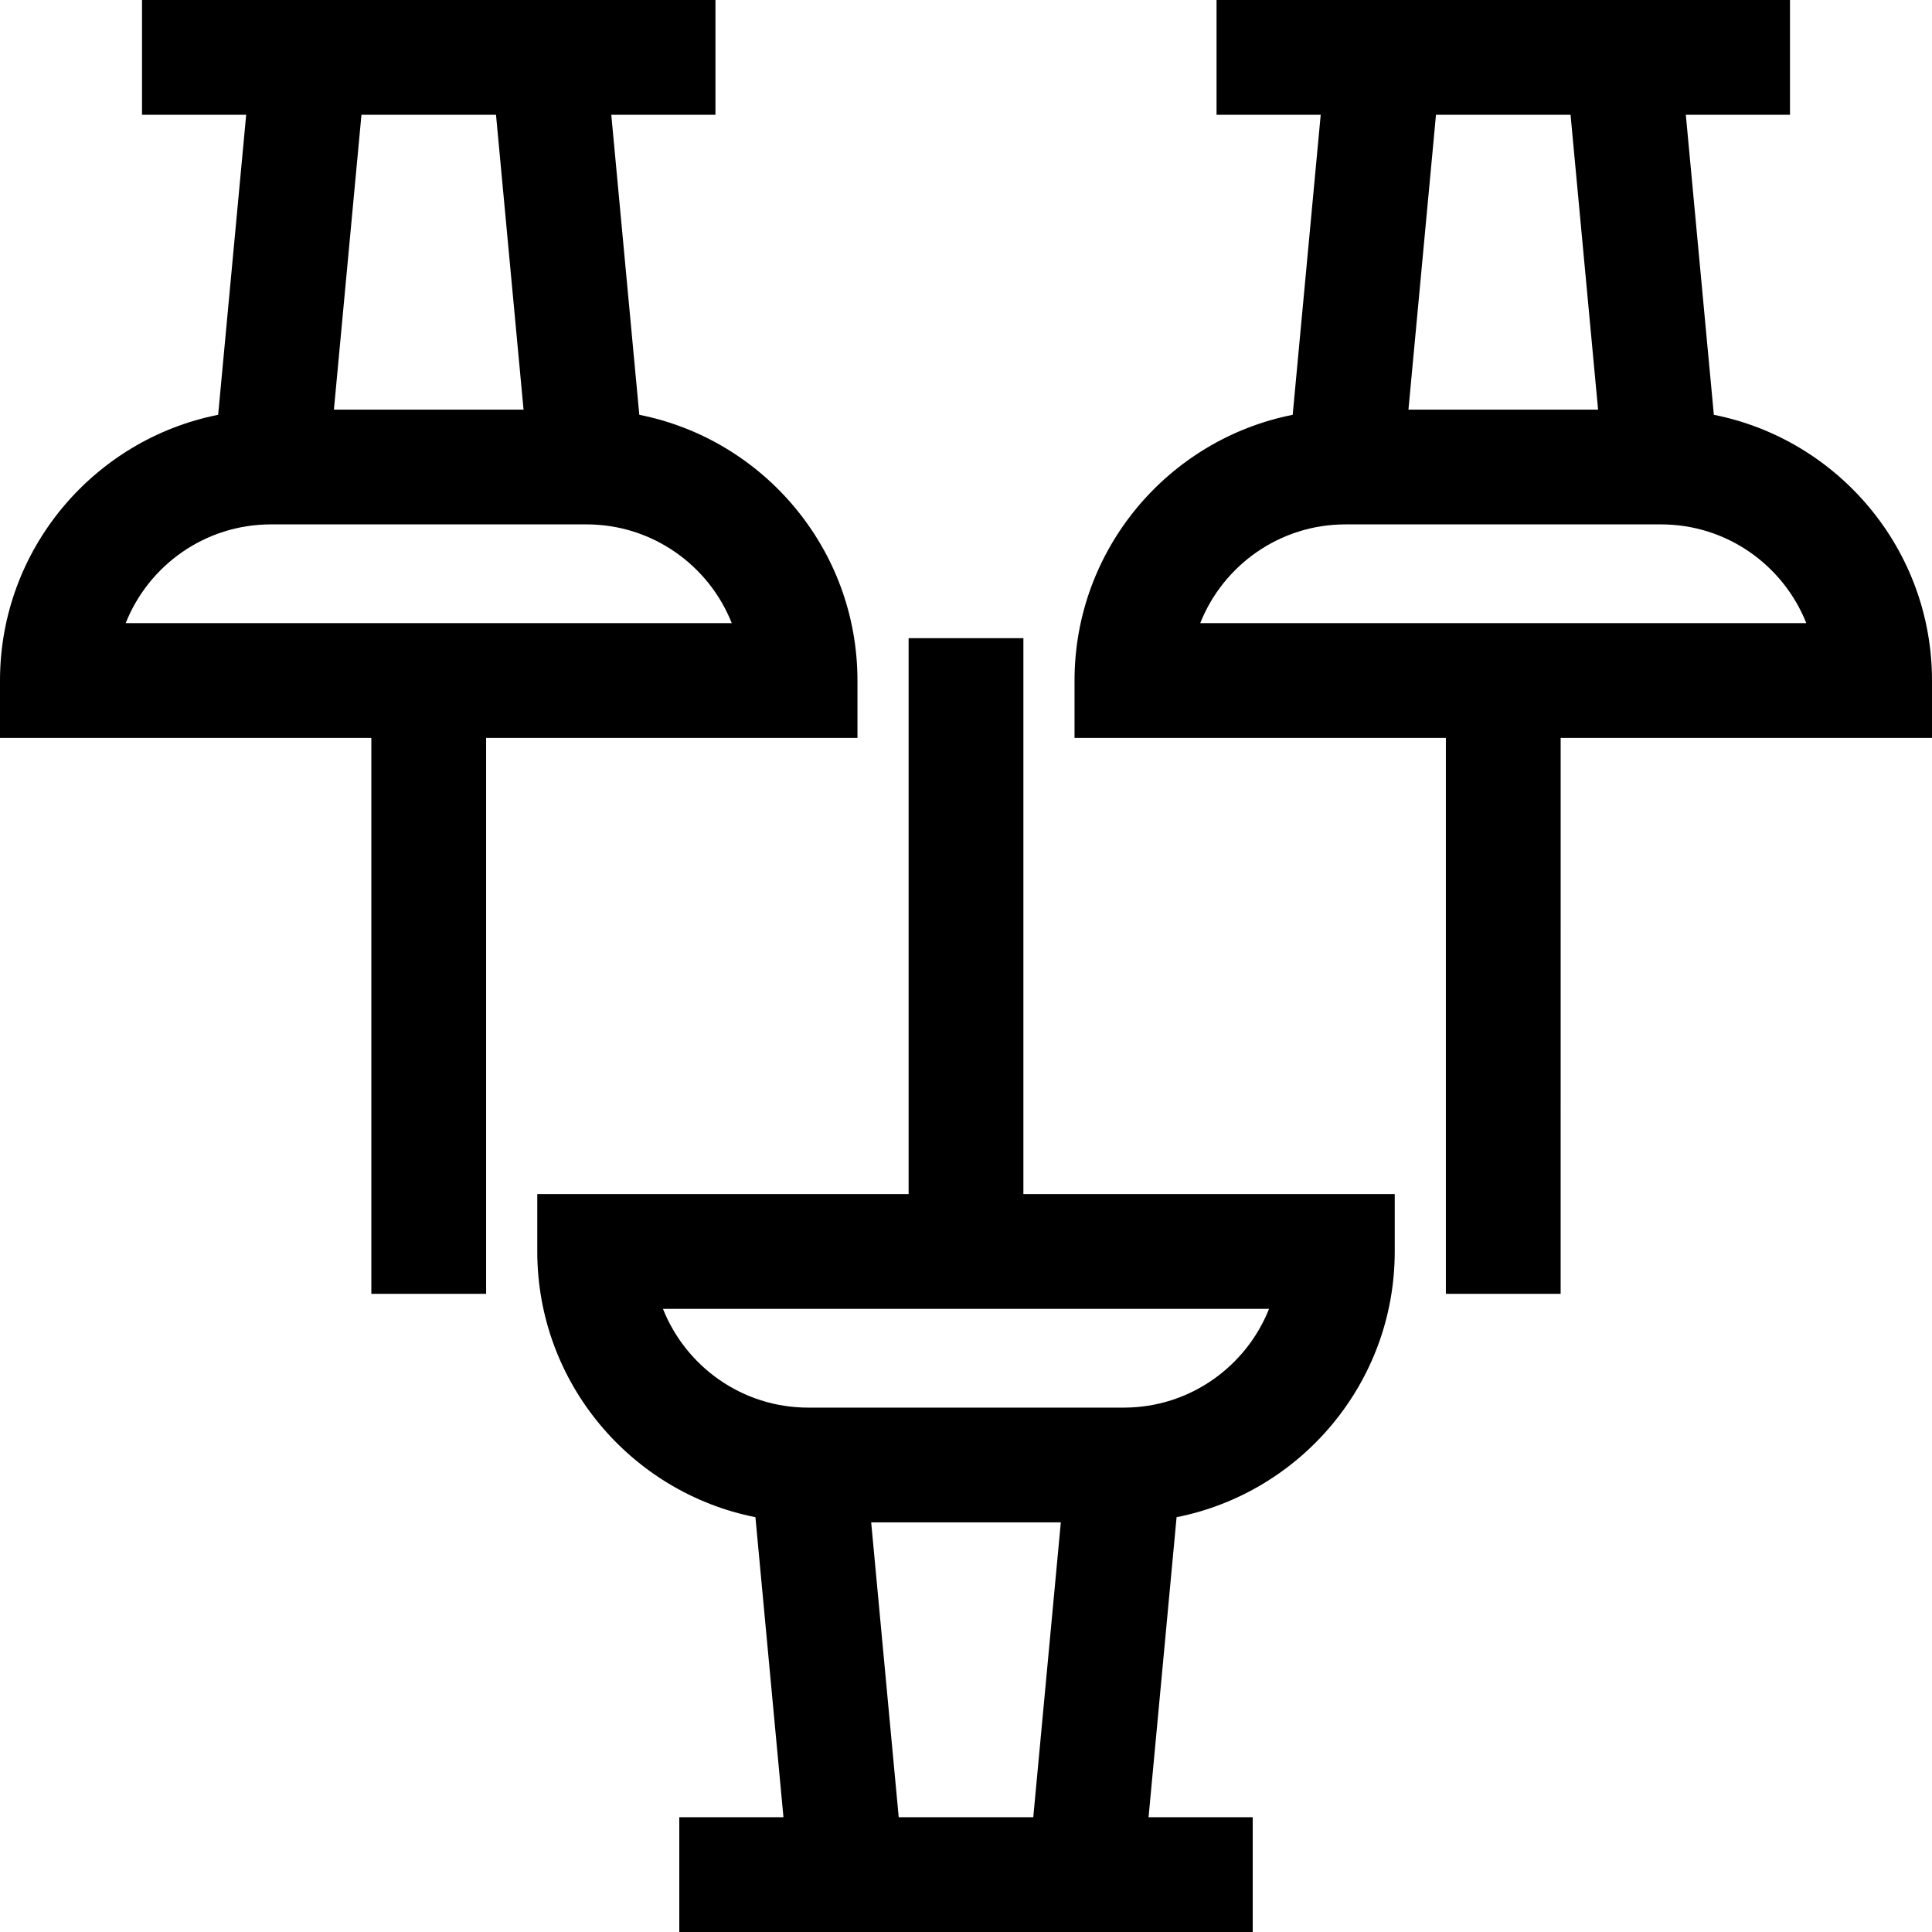
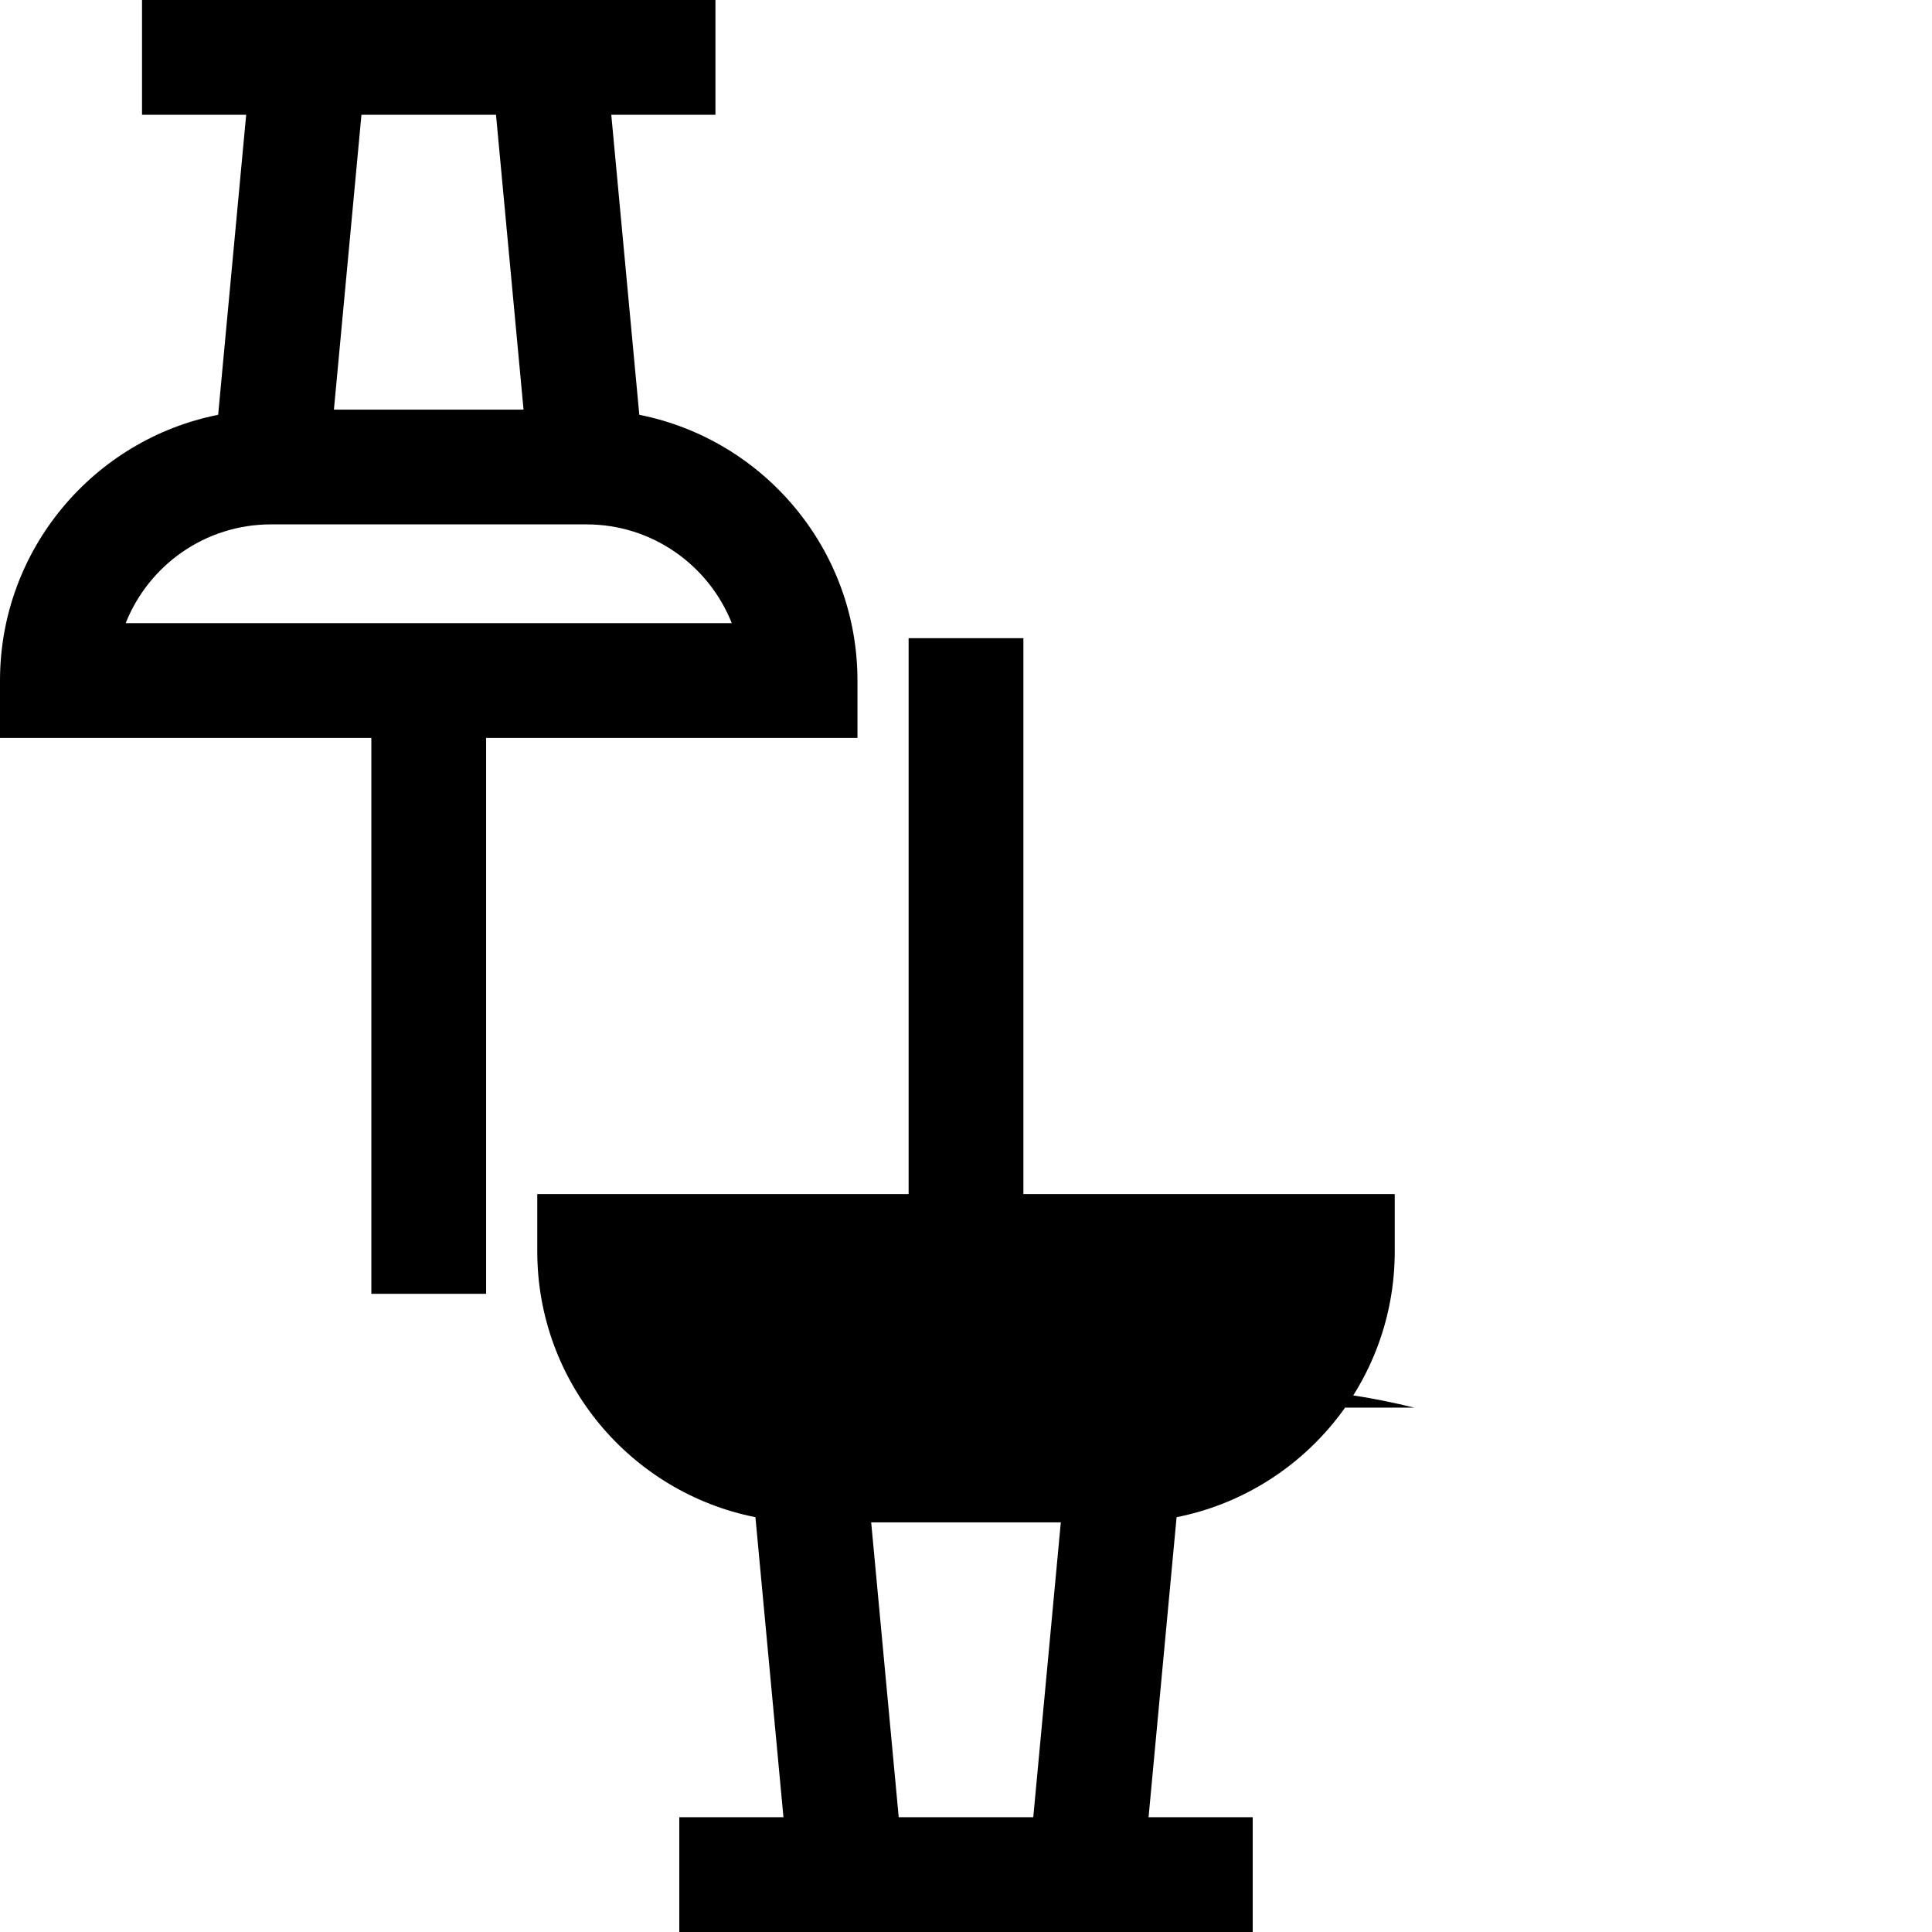
<svg xmlns="http://www.w3.org/2000/svg" version="1.1" id="Layer_1" x="0px" y="0px" viewBox="0 0 512 512" style="enable-background:new 0 0 512 512;" xml:space="preserve">
  <g>
    <g>
      <path d="M169.423,109.929l-7.427-79.511H189.6V0.001h-30.446H68.08H37.635v30.417H65.24l-7.427,79.51    C24.896,116.454,0,145.542,0,180.346v15.209h98.409v147.317h30.417V195.555h98.41v-15.209    C227.236,145.543,202.339,116.454,169.423,109.929z M95.789,30.418h35.658l7.298,78.134H88.491L95.789,30.418z M33.312,165.137    c6.073-15.313,21.034-26.169,38.484-26.169h83.645c17.448,0,32.409,10.856,38.483,26.169H33.312z" />
    </g>
  </g>
  <g>
    <g>
-       <path d="M454.187,109.929l-7.427-79.511h27.605V0.001h-30.446h-91.075h-30.446v30.417h27.605l-7.427,79.51    c-32.916,6.525-57.813,35.613-57.813,70.417v15.209h98.41v147.317h30.417V195.555h98.409v-15.209H512    C512,145.543,487.104,116.454,454.187,109.929z M380.552,30.418h35.659l7.298,78.134h-50.254L380.552,30.418z M318.076,165.137    c6.073-15.313,21.034-26.169,38.483-26.169h83.645c17.448,0,32.409,10.856,38.483,26.169H318.076z" />
-     </g>
+       </g>
  </g>
  <g>
    <g>
-       <path d="M271.209,316.447V169.129h-30.417v147.317h-98.409v15.209c0,34.803,24.895,63.892,57.812,70.417l7.427,79.51h-27.605    v30.417h30.446h91.075h30.446v-30.417h-27.605l7.427-79.51c32.916-6.526,57.812-35.613,57.812-70.417v-15.209H271.209z     M273.828,481.582H238.17l-7.298-78.134h50.254L273.828,481.582z M297.823,373.033h-83.645c-17.448,0-32.409-10.856-38.483-26.169    h160.61C330.232,362.176,315.271,373.033,297.823,373.033z" />
+       <path d="M271.209,316.447V169.129h-30.417v147.317h-98.409v15.209c0,34.803,24.895,63.892,57.812,70.417l7.427,79.51h-27.605    v30.417h30.446h91.075h30.446v-30.417h-27.605l7.427-79.51c32.916-6.526,57.812-35.613,57.812-70.417v-15.209H271.209z     M273.828,481.582H238.17l-7.298-78.134h50.254L273.828,481.582z M297.823,373.033h-83.645h160.61C330.232,362.176,315.271,373.033,297.823,373.033z" />
    </g>
  </g>
  <g>
</g>
  <g>
</g>
  <g>
</g>
  <g>
</g>
  <g>
</g>
  <g>
</g>
  <g>
</g>
  <g>
</g>
  <g>
</g>
  <g>
</g>
  <g>
</g>
  <g>
</g>
  <g>
</g>
  <g>
</g>
  <g>
</g>
</svg>